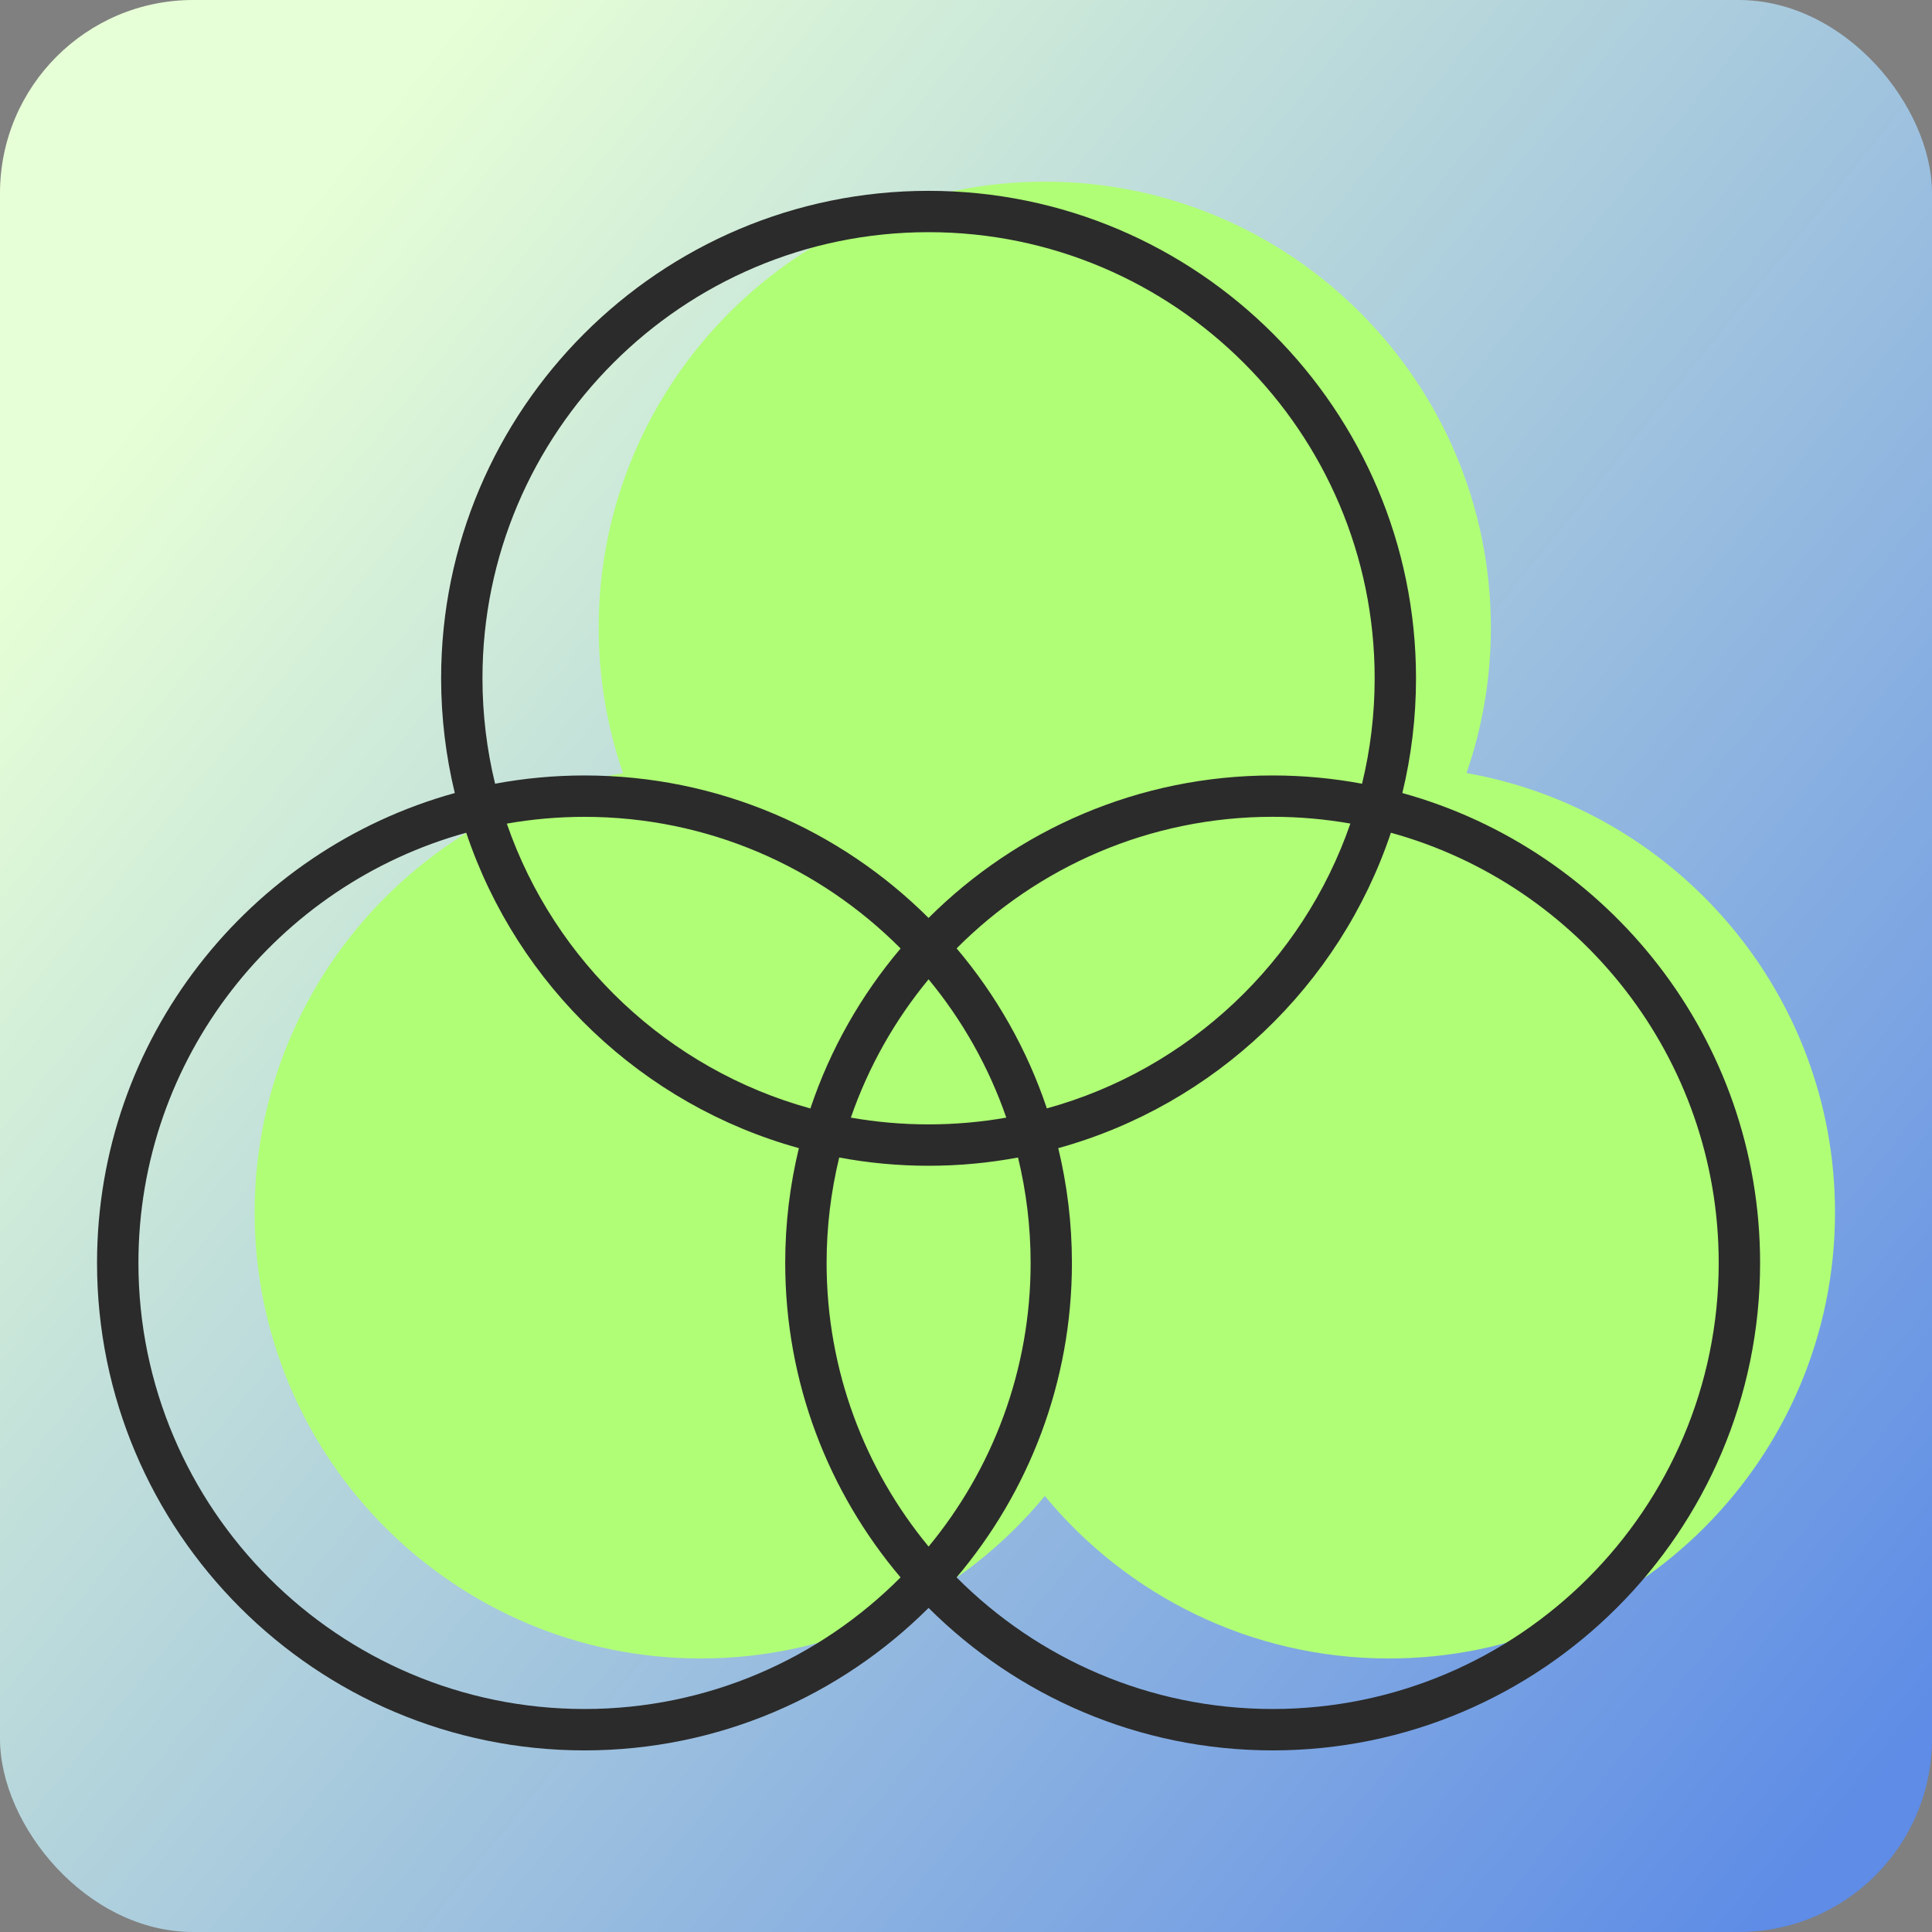
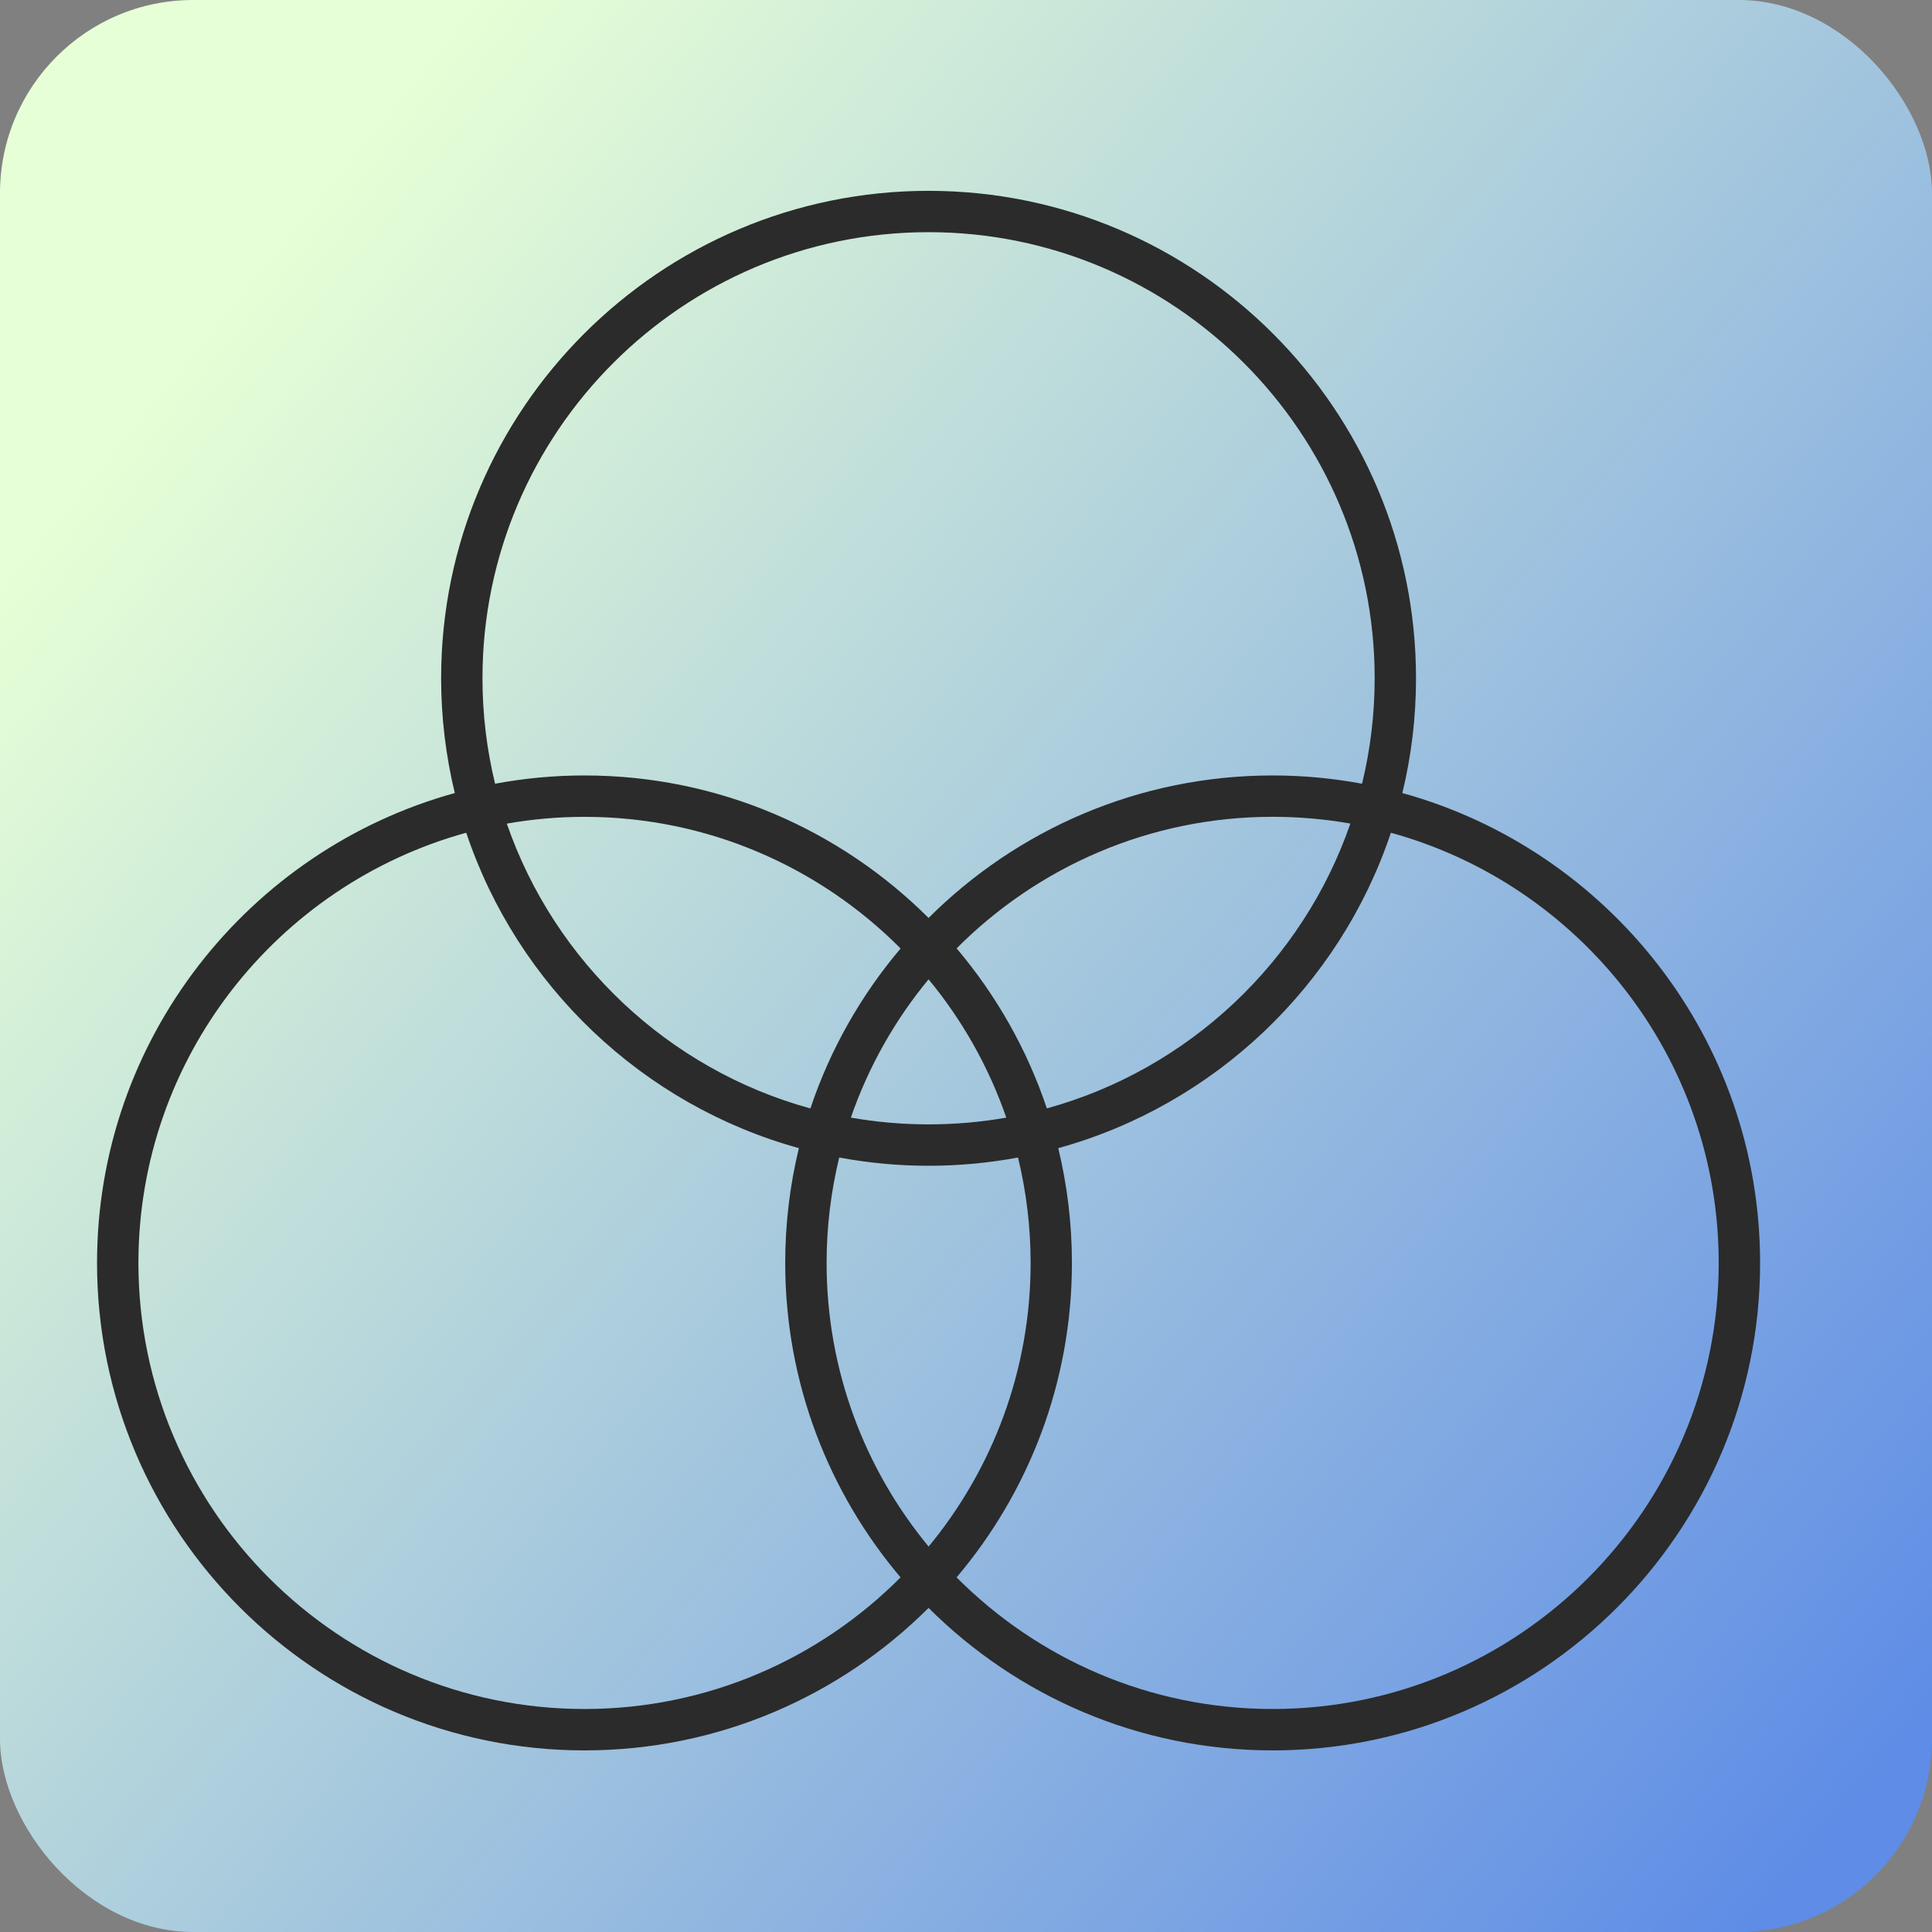
<svg xmlns="http://www.w3.org/2000/svg" id="Layer_1" viewBox="0 0 400 400">
  <rect x="0" y="0" width="400" height="400" fill="#808080" stroke="none" />
  <defs>
    <style>.cls-1{fill:url(#linear-gradient);}.cls-1,.cls-2,.cls-3{stroke-width:0px;}.cls-2{fill:#b0fe76;}.cls-3{fill:#2b2b2b;}</style>
    <linearGradient id="linear-gradient" x1="40.2" y1="70.26" x2="397.46" y2="360.32" gradientUnits="userSpaceOnUse">
      <stop offset="0" stop-color="#e7ffd6" />
      <stop offset="1" stop-color="#5e8ce6" />
    </linearGradient>
  </defs>
  <rect class="cls-1" width="400" height="400" rx="40" ry="40" />
-   <path class="cls-2" d="M303.63,160.06c3.26-9.44,5.04-19.56,5.04-30.09,0-50.93-41.43-92.36-92.36-92.36s-92.36,41.43-92.36,92.36c0,10.53,1.78,20.65,5.04,30.09-43.28,7.63-76.27,45.51-76.27,90.95,0,50.93,41.43,92.36,92.36,92.36,28.64,0,54.28-13.11,71.24-33.64,16.95,20.53,42.59,33.64,71.24,33.64,50.93,0,92.36-41.43,92.36-92.36,0-45.44-32.99-83.32-76.27-90.95Z" />
  <path class="cls-3" d="M290.34,164.19c1.85-7.62,2.83-15.58,2.83-23.76,0-55.65-45.27-100.92-100.92-100.92s-100.92,45.27-100.92,100.92c0,8.18.99,16.14,2.83,23.76-42.65,11.79-74.07,50.93-74.07,97.29,0,55.65,45.27,100.92,100.92,100.92,27.78,0,52.97-11.28,71.24-29.5,18.27,18.22,43.46,29.5,71.24,29.5,55.65,0,100.92-45.27,100.92-100.92,0-46.35-31.41-85.5-74.07-97.29ZM99.89,140.43c0-50.93,41.43-92.36,92.36-92.36s92.36,41.43,92.36,92.36c0,7.52-.91,14.83-2.61,21.83-6-1.12-12.19-1.71-18.51-1.71-27.78,0-52.97,11.28-71.24,29.5-18.27-18.22-43.46-29.5-71.24-29.5-6.32,0-12.51.59-18.51,1.71-1.7-7-2.61-14.31-2.61-21.83ZM213.38,261.48c0,22.28-7.93,42.75-21.12,58.72-13.19-15.97-21.12-36.44-21.12-58.72,0-7.52.91-14.83,2.61-21.83,6,1.12,12.19,1.71,18.51,1.71s12.51-.59,18.51-1.71c1.7,7,2.61,14.31,2.61,21.83ZM192.25,232.79c-5.49,0-10.86-.48-16.09-1.4,3.64-10.53,9.13-20.21,16.09-28.63,6.96,8.42,12.45,18.1,16.09,28.63-5.23.92-10.6,1.4-16.09,1.4ZM167.77,229.49c-29.39-8.09-52.95-30.36-62.84-58.97,5.23-.92,10.6-1.4,16.09-1.4,25.55,0,48.7,10.43,65.44,27.25-8.18,9.66-14.58,20.87-18.68,33.13ZM198.05,196.36c16.74-16.82,39.89-27.25,65.44-27.25,5.49,0,10.86.48,16.09,1.4-9.88,28.6-33.45,50.88-62.84,58.97-4.11-12.26-10.51-23.47-18.68-33.13ZM121.02,353.83c-50.93,0-92.36-41.43-92.36-92.36,0-42.45,28.79-78.3,67.87-89.06,10.6,31.65,36.5,56.36,68.87,65.3-1.85,7.62-2.83,15.58-2.83,23.76,0,24.79,8.99,47.52,23.88,65.11-16.74,16.82-39.89,27.25-65.44,27.25ZM263.49,353.83c-25.55,0-48.7-10.43-65.44-27.25,14.89-17.59,23.88-40.32,23.88-65.11,0-8.18-.99-16.14-2.83-23.76,32.37-8.94,58.27-33.65,68.87-65.3,39.08,10.76,67.87,46.61,67.87,89.06,0,50.93-41.43,92.36-92.36,92.36Z" />
</svg>